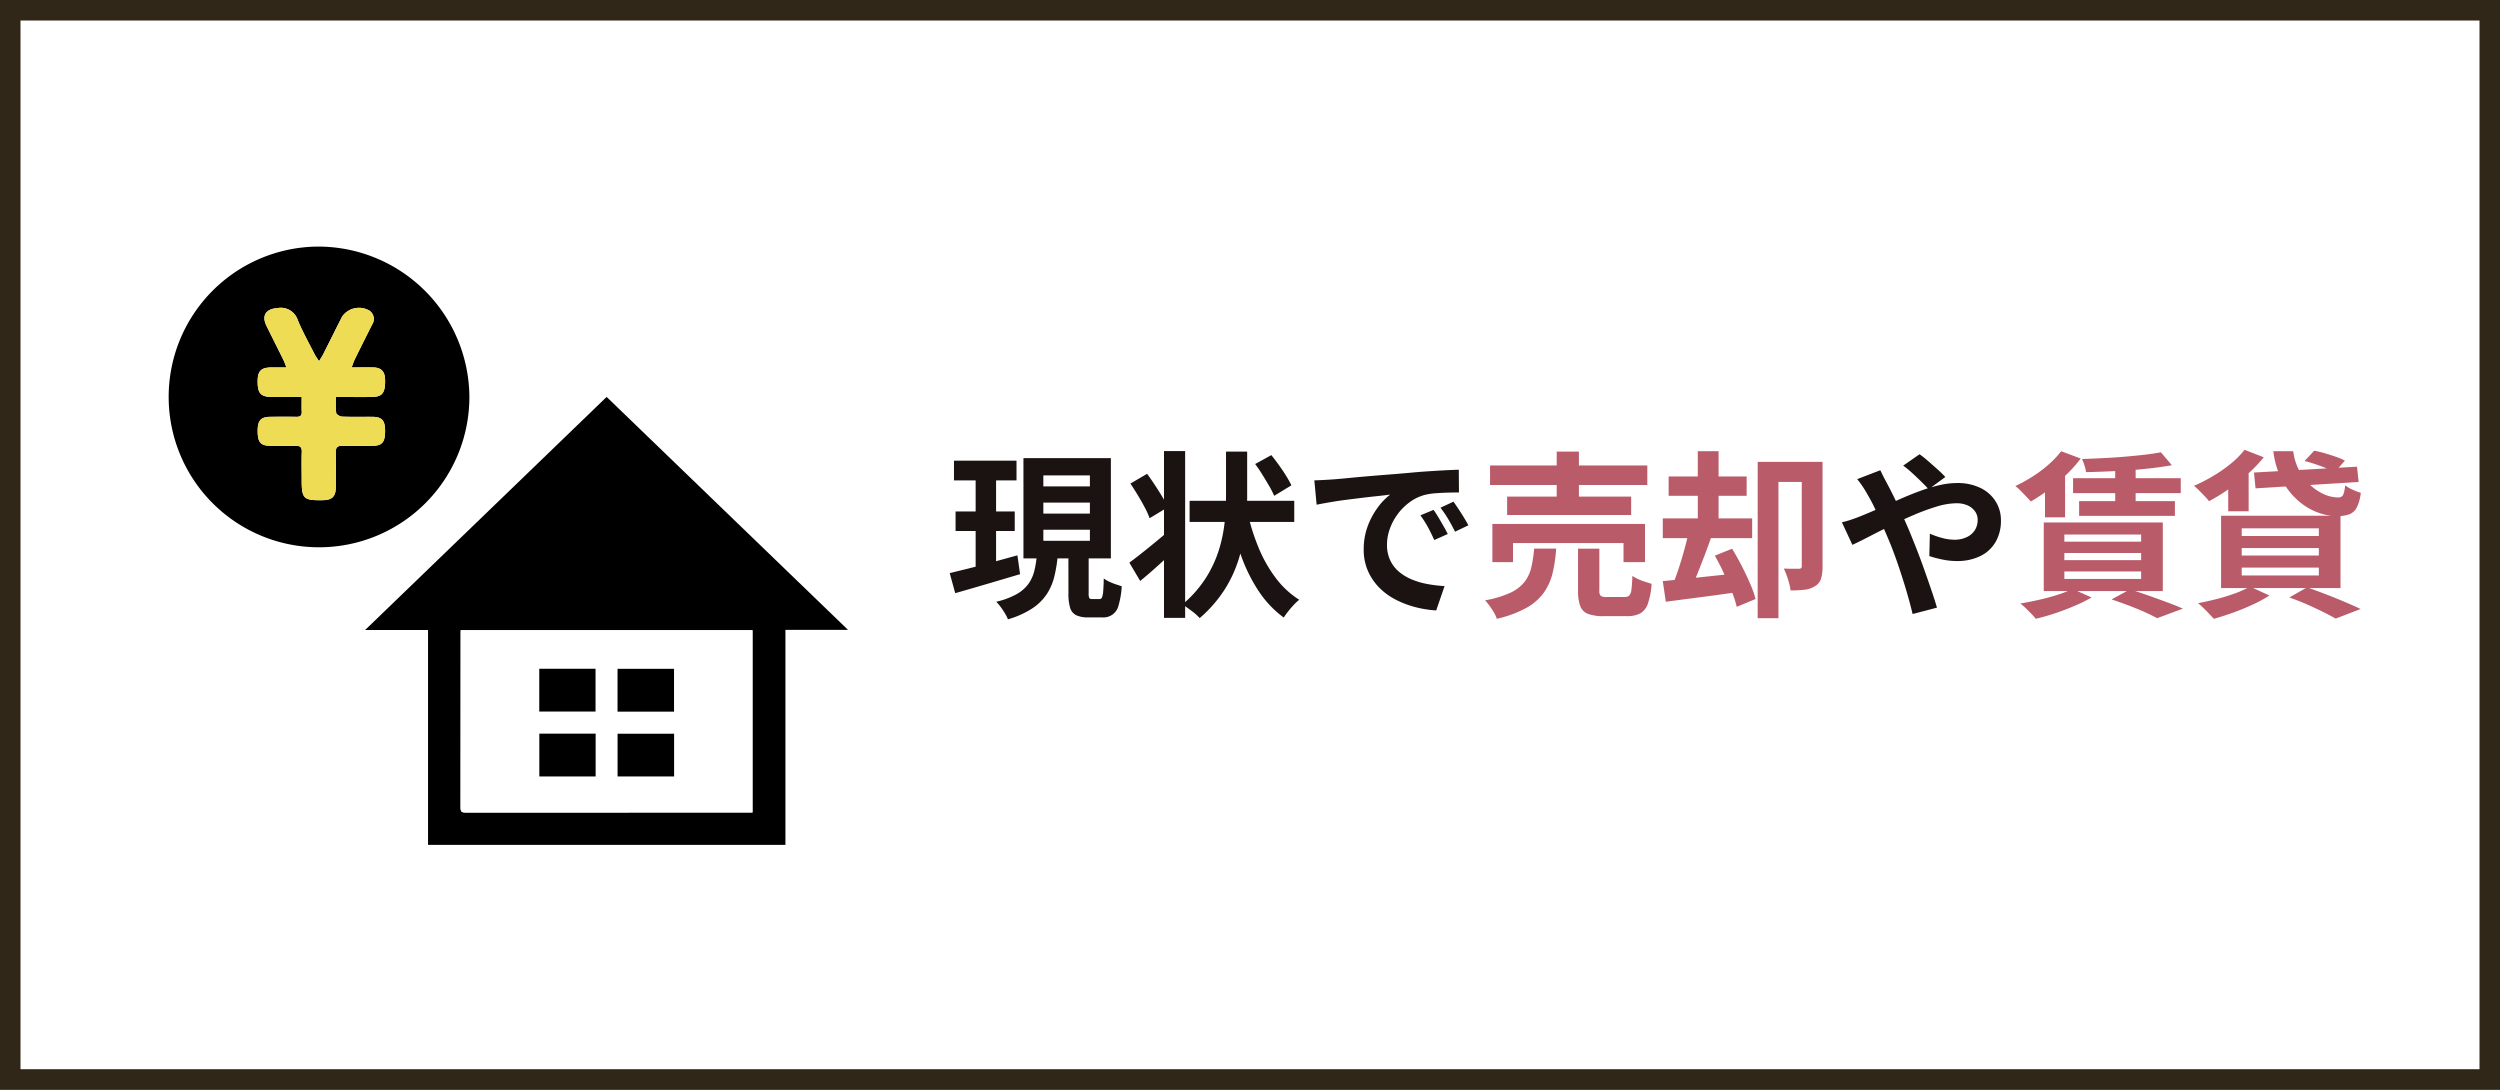
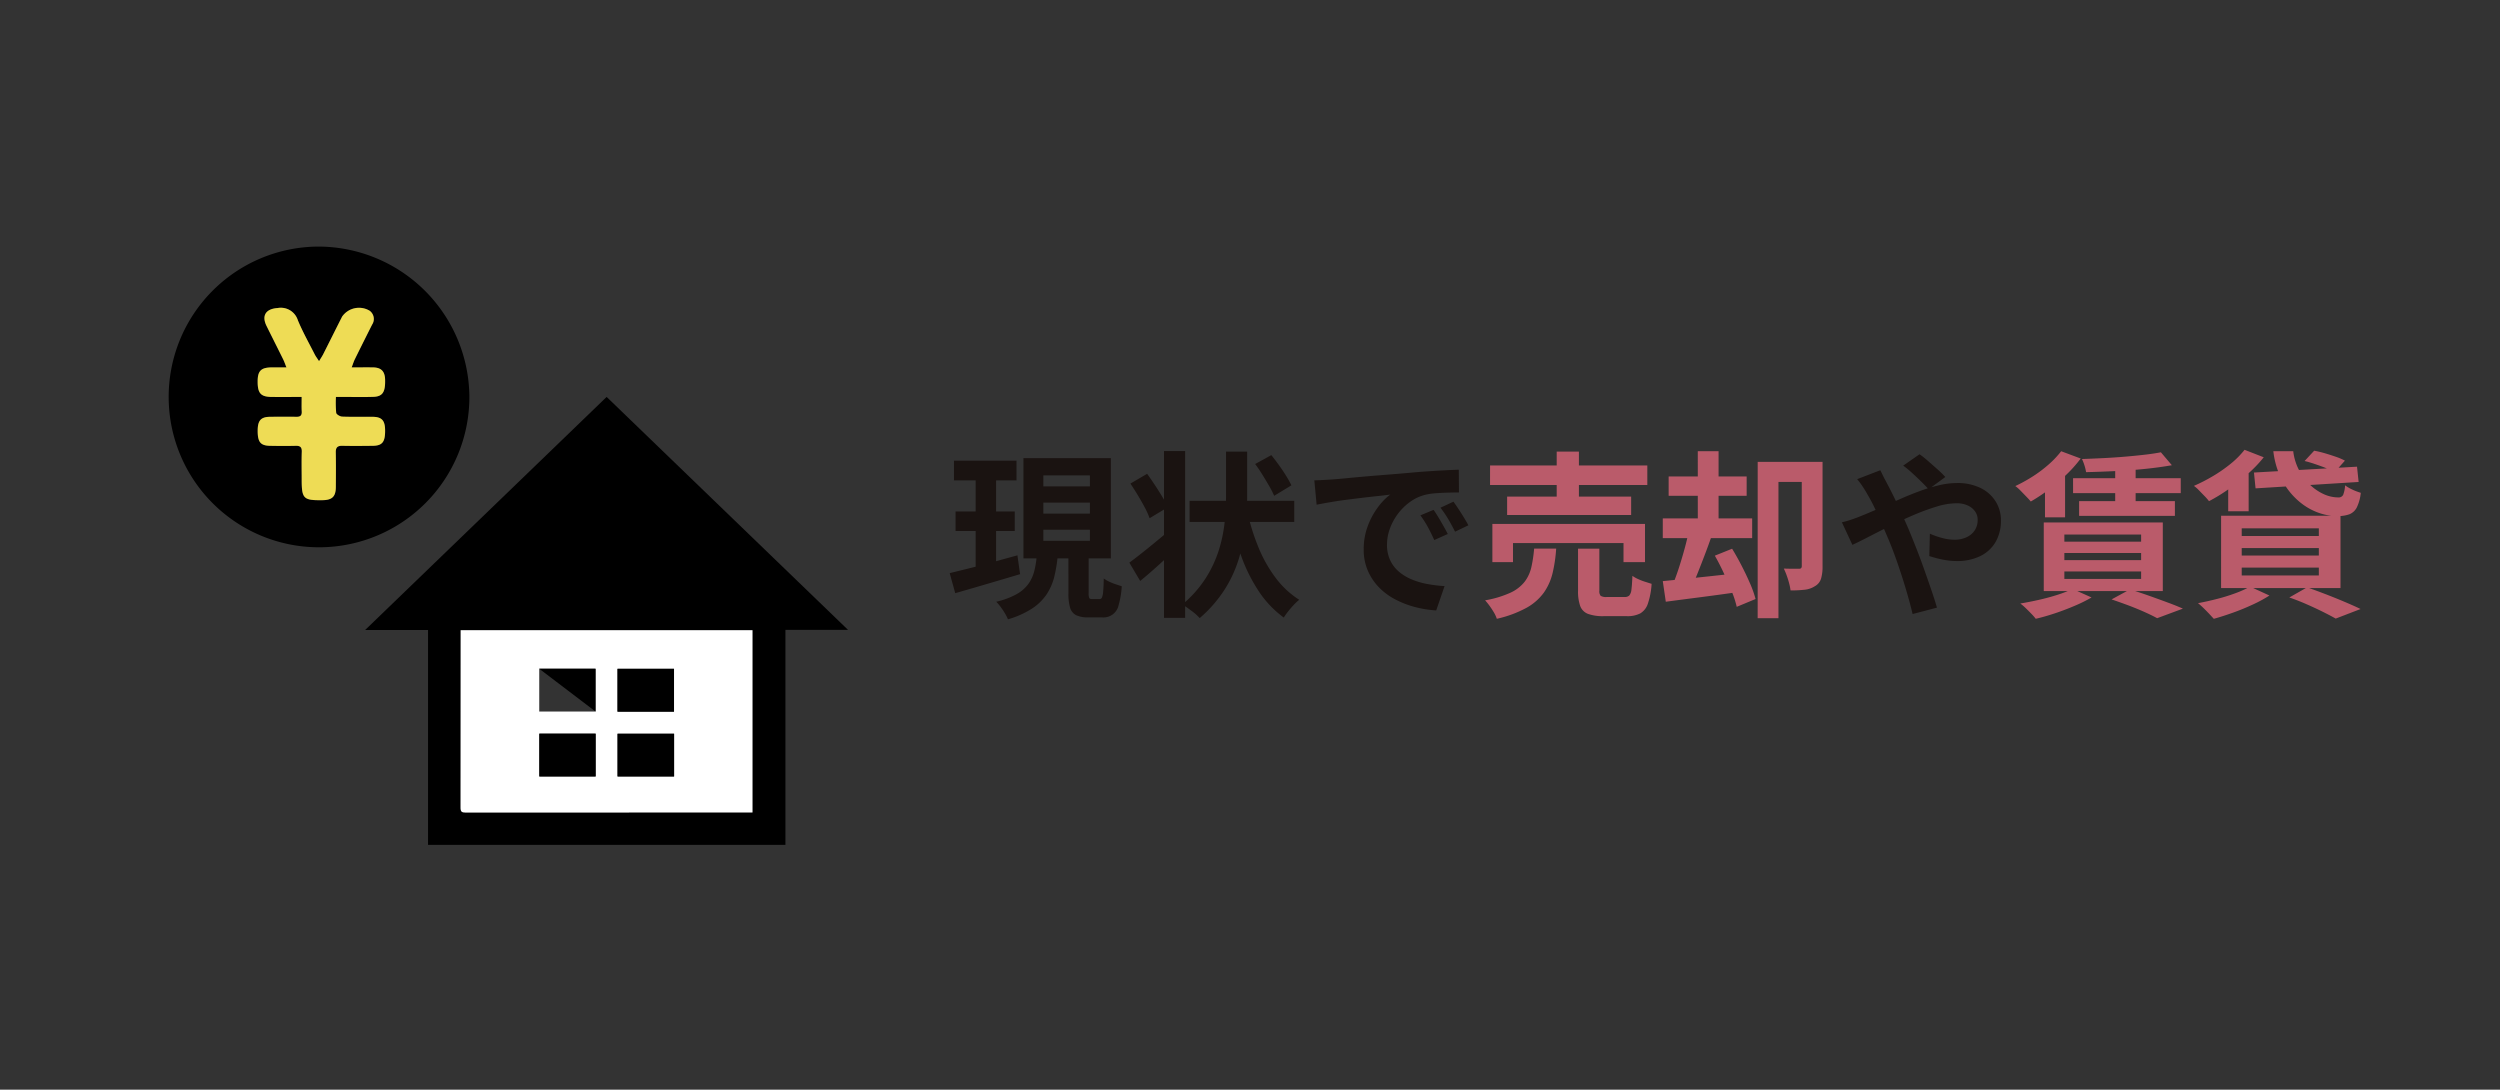
<svg xmlns="http://www.w3.org/2000/svg" width="365.801" height="159.444" viewBox="0 0 365.801 159.444">
  <rect x="0" y="0" width="365.801" height="159.444" fill="#333333" stroke="none" />
  <g id="グループ_865" data-name="グループ 865" transform="translate(-558.276 -3579.749)">
-     <rect id="長方形_152" data-name="長方形 152" width="362.801" height="156.444" transform="translate(559.776 3581.249)" fill="#fff" stroke="#312718" stroke-miterlimit="10" stroke-width="3" />
    <g id="グループ_623" data-name="グループ 623" transform="translate(0 -790.109)">
      <path id="パス_7914" data-name="パス 7914" d="M682.359,4462.022H673.2v31.457H620.906v-31.443h-9.2l35.333-34.1Zm-13.98.051h-42.7v.64q0,12.667-.013,25.332c0,.573.171.705.72.705q20.663-.021,41.325-.011h.668Z" />
      <path id="パス_7915" data-name="パス 7915" d="M668.379,4462.073v26.666h-.668q-20.663,0-41.325.011c-.549,0-.721-.132-.72-.705q.028-12.666.013-25.332v-.64Zm-31.2,5.638v6.26h8.233v-6.26Zm19.713,6.275v-6.267h-8.266v6.267Zm-11.465,3.22h-8.238v6.264h8.238Zm11.48.012h-8.272v6.251h8.272Z" fill="#fff" />
-       <path id="パス_7916" data-name="パス 7916" d="M637.182,4467.711h8.233v6.26h-8.233Z" />
+       <path id="パス_7916" data-name="パス 7916" d="M637.182,4467.711h8.233v6.26Z" />
      <path id="パス_7917" data-name="パス 7917" d="M656.9,4473.986h-8.266v-6.267H656.9Z" />
      <path id="パス_7918" data-name="パス 7918" d="M645.43,4477.206v6.264h-8.238v-6.264Z" />
      <path id="パス_7919" data-name="パス 7919" d="M656.91,4477.218v6.251h-8.272v-6.251Z" />
      <path id="パス_7920" data-name="パス 7920" d="M626.956,4427.867a22,22,0,1,1-22.2-21.929A22.137,22.137,0,0,1,626.956,4427.867Zm-24.541.074c0,.831-.026,1.485.008,2.136.031.591-.217.786-.788.774-1.274-.026-2.55-.016-3.824,0-1.364.013-1.829.531-1.836,2.011-.008,1.69.408,2.212,1.832,2.234,1.24.02,2.482.031,3.721,0,.656-.018.926.182.9.881-.047,1.342-.014,2.687-.013,4.031,0,2.833.248,3.082,3.042,3.043,1.419-.02,1.944-.524,1.953-1.917.012-1.688.027-3.377-.007-5.065-.015-.709.229-.991.953-.974,1.481.035,2.964.024,4.445,0,1.411-.018,1.829-.549,1.82-2.243-.008-1.475-.475-1.992-1.844-2-1.481-.012-2.964.028-4.444-.029-.309-.012-.832-.317-.867-.546a15.743,15.743,0,0,1-.042-2.331h1.269c1.413,0,2.827.037,4.238-.017,1.33-.052,1.734-.7,1.69-2.506-.029-1.22-.561-1.778-1.754-1.8-.987-.018-1.975,0-3.138,0,.19-.5.292-.849.45-1.171q1.256-2.547,2.536-5.081a1.493,1.493,0,0,0-.353-2.036,3.015,3.015,0,0,0-4.024.844c-.936,1.84-1.852,3.691-2.783,5.533-.147.291-.333.562-.6,1-.279-.434-.483-.7-.631-.99-.839-1.656-1.757-3.282-2.467-4.993a2.613,2.613,0,0,0-2.963-1.793c-1.712.116-2.376,1.086-1.626,2.611.806,1.636,1.633,3.261,2.44,4.9.157.317.268.655.477,1.177-.857,0-1.5,0-2.141,0-1.56.006-2.064.495-2.073,2.007-.011,1.791.449,2.3,2.1,2.317C599.48,4427.949,600.884,4427.941,602.415,4427.941Z" />
      <path id="パス_7921" data-name="パス 7921" d="M602.415,4427.941c-1.531,0-2.935.008-4.339,0-1.652-.012-2.112-.526-2.1-2.317.009-1.512.513-2,2.073-2.007.642,0,1.284,0,2.141,0-.209-.522-.32-.86-.477-1.177-.807-1.635-1.634-3.26-2.44-4.9-.75-1.525-.086-2.5,1.626-2.611a2.613,2.613,0,0,1,2.963,1.793c.71,1.711,1.628,3.337,2.467,4.993.148.292.352.556.631.99.264-.441.45-.712.6-1,.931-1.842,1.847-3.693,2.783-5.533a3.015,3.015,0,0,1,4.024-.844,1.493,1.493,0,0,1,.353,2.036q-1.28,2.536-2.536,5.081c-.158.322-.26.671-.45,1.171,1.163,0,2.151-.014,3.138,0,1.193.021,1.725.579,1.754,1.8.044,1.805-.36,2.454-1.69,2.506-1.411.054-2.825.015-4.238.017h-1.269a15.743,15.743,0,0,0,.042,2.331c.035.229.558.534.867.546,1.48.057,2.963.017,4.444.029,1.369.011,1.836.528,1.844,2,.009,1.694-.409,2.225-1.82,2.243-1.481.019-2.964.03-4.445,0-.724-.017-.968.265-.953.974.034,1.688.019,3.377.007,5.065-.009,1.393-.534,1.9-1.953,1.917-2.794.039-3.042-.21-3.042-3.043,0-1.344-.034-2.689.013-4.031.025-.7-.245-.9-.9-.881-1.239.034-2.481.023-3.721,0-1.424-.022-1.84-.544-1.832-2.234.007-1.48.472-2,1.836-2.011,1.274-.012,2.55-.022,3.824,0,.571.012.819-.183.788-.774C602.389,4429.426,602.415,4428.772,602.415,4427.941Z" fill="#eedc55" />
    </g>
    <g id="グループ_629" data-name="グループ 629" transform="translate(0 -790.109)">
      <path id="パス_7985" data-name="パス 7985" d="M697.237,4453.718q1.273-.312,2.9-.715t3.419-.9l3.588-.988.39,2.755q-2.445.73-4.966,1.47t-4.524,1.313Zm.624-16.458h9.152v2.886h-9.152Zm.234,7.436h8.658v2.86h-8.658Zm2.938-6.292h2.99v15.261l-2.99.469Zm8.944,12.74h3.068a20.928,20.928,0,0,1-.507,3.106,8.153,8.153,0,0,1-1.131,2.588,7.562,7.562,0,0,1-2.145,2.079,13.31,13.31,0,0,1-3.5,1.561,6.373,6.373,0,0,0-.442-.871,11.083,11.083,0,0,0-.624-.936,7.068,7.068,0,0,0-.65-.767,11.227,11.227,0,0,0,2.964-1.1,5.406,5.406,0,0,0,1.742-1.509,5.583,5.583,0,0,0,.858-1.872A14.109,14.109,0,0,0,709.977,4451.144Zm-1.95-14.248h12.792v14.664H708.027Zm2.912,2.521v1.613h6.812v-1.613Zm0,3.979v1.612h6.812V4443.4Zm0,3.977v1.613h6.812v-1.613Zm3.666,3.017h2.964v6.266a1.665,1.665,0,0,0,.091.715c.06.095.2.143.429.143h1.066a.379.379,0,0,0,.351-.208,2.635,2.635,0,0,0,.182-.871q.065-.663.091-1.938a4.611,4.611,0,0,0,.767.456,8.016,8.016,0,0,0,.962.39l.9.3a12.087,12.087,0,0,1-.455,2.756,2.259,2.259,0,0,1-2.431,1.794h-2a3.909,3.909,0,0,1-1.82-.338,1.786,1.786,0,0,1-.858-1.106,7.313,7.313,0,0,1-.234-2.066Z" fill="#1a1311" />
      <path id="パス_7986" data-name="パス 7986" d="M723.523,4452.184q1.065-.78,2.613-2.028t3.107-2.575l1.222,2.5q-1.3,1.222-2.691,2.483t-2.665,2.3Zm.156-11.57,2.444-1.43q.546.754,1.131,1.638t1.092,1.729a9.508,9.508,0,0,1,.767,1.547l-2.626,1.586a11.424,11.424,0,0,0-.7-1.561q-.468-.882-1.027-1.806T723.679,4440.614Zm4.914-4.758h3.094v24.414h-3.094Zm9.074.078h3.094v6.656a39.365,39.365,0,0,1-.26,4.407,26.205,26.205,0,0,1-.962,4.627,18.366,18.366,0,0,1-2.093,4.525,19.106,19.106,0,0,1-3.627,4.147,8.081,8.081,0,0,0-1.17-1.04q-.729-.546-1.352-.963a16.98,16.98,0,0,0,3.406-3.847,17.341,17.341,0,0,0,1.911-4.082,21.079,21.079,0,0,0,.845-4.031,35.976,35.976,0,0,0,.208-3.743Zm-5.33,7.2h15.314v3.094H732.337Zm8.424,1.482a31.4,31.4,0,0,0,1.625,5.265,20.082,20.082,0,0,0,2.522,4.5,13.045,13.045,0,0,0,3.471,3.237,7.361,7.361,0,0,0-.793.741q-.429.455-.819.949a10.271,10.271,0,0,0-.65.91,15,15,0,0,1-3.627-3.8,23.877,23.877,0,0,1-2.574-5.135,45.977,45.977,0,0,1-1.755-6.123Zm1.17-6.864,2.366-1.3q.546.676,1.118,1.469t1.053,1.573a15.439,15.439,0,0,1,.767,1.377l-2.522,1.535a12.548,12.548,0,0,0-.728-1.43q-.468-.806-.988-1.651T741.931,4437.754Z" fill="#1a1311" />
      <path id="パス_7987" data-name="パス 7987" d="M750.589,4440.146q.78-.027,1.482-.065c.468-.026.823-.047,1.066-.065q.805-.053,1.989-.169t2.652-.247q1.469-.13,3.133-.26t3.458-.286q1.352-.131,2.691-.222t2.548-.155q1.209-.064,2.119-.092l.026,3.329q-.7,0-1.612.026t-1.807.091a9.165,9.165,0,0,0-1.6.247,6.526,6.526,0,0,0-2.184,1.053,8.159,8.159,0,0,0-1.755,1.742,8.358,8.358,0,0,0-1.157,2.158,6.819,6.819,0,0,0-.416,2.327,5.252,5.252,0,0,0,.455,2.249,4.948,4.948,0,0,0,1.248,1.664,6.986,6.986,0,0,0,1.859,1.144,11.143,11.143,0,0,0,2.3.689,20.341,20.341,0,0,0,2.561.312l-1.222,3.562a16.214,16.214,0,0,1-3.185-.52,13.573,13.573,0,0,1-2.9-1.144,9.284,9.284,0,0,1-2.353-1.781,8.109,8.109,0,0,1-1.586-2.418,7.681,7.681,0,0,1-.585-3.055,9.614,9.614,0,0,1,.6-3.445,10.981,10.981,0,0,1,1.495-2.756,9.006,9.006,0,0,1,1.781-1.833q-.729.1-1.755.208t-2.21.247q-1.184.144-2.405.3t-2.353.351q-1.131.193-2.041.376Zm17.446,4.316q.338.468.715,1.1t.741,1.274q.363.638.624,1.156l-1.976.885q-.495-1.092-.949-1.925a15.878,15.878,0,0,0-1.079-1.689Zm2.912-1.2q.337.468.741,1.079t.793,1.248q.39.638.65,1.131l-1.95.936q-.521-1.04-1-1.846a18.51,18.51,0,0,0-1.131-1.664Z" fill="#1a1311" />
      <path id="パス_7988" data-name="パス 7988" d="M782.751,4450.13h3.224a21.181,21.181,0,0,1-.52,3.562,8.38,8.38,0,0,1-1.287,2.886,7.808,7.808,0,0,1-2.548,2.223,16.719,16.719,0,0,1-4.329,1.6,4.592,4.592,0,0,0-.416-.91,11.01,11.01,0,0,0-.637-.975,9.148,9.148,0,0,0-.663-.819,14.9,14.9,0,0,0,3.718-1.118,5.649,5.649,0,0,0,2.08-1.612,5.577,5.577,0,0,0,.975-2.133A19.917,19.917,0,0,0,782.751,4450.13Zm-6.448-12.168h23.01v2.86H776.3Zm.338,8.554h22.334v5.59h-3.146v-2.782H779.657v2.782h-3.016Zm2.158-4h18.148v2.7H778.8Zm7.254-6.578h3.25v8.086h-3.25Zm3.12,14.2h3.12v6.136a1.049,1.049,0,0,0,.195.767,1.534,1.534,0,0,0,.9.169h2.626a.9.9,0,0,0,.663-.221,1.608,1.608,0,0,0,.312-.884q.09-.664.143-1.989a4.57,4.57,0,0,0,.819.468,8.745,8.745,0,0,0,1.04.4l.949.3a11.1,11.1,0,0,1-.546,2.9,2.6,2.6,0,0,1-1.118,1.43,4.1,4.1,0,0,1-1.976.4h-3.354a6.32,6.32,0,0,1-2.327-.338,1.96,1.96,0,0,1-1.131-1.157,6.416,6.416,0,0,1-.312-2.224Z" fill="#ba5b6a" />
      <path id="パス_7989" data-name="パス 7989" d="M801.575,4445.709h13.078v2.887H801.575Zm0,9.179q1.352-.131,3.094-.312t3.679-.39l3.861-.416.13,2.756q-2.73.39-5.447.741t-4.875.637Zm.858-15.314h11.414v2.834H802.433Zm2.964,7.9,3.3.884q-.468,1.352-1.014,2.782t-1.066,2.729q-.521,1.3-1.014,2.289l-2.548-.806q.441-1.066.884-2.431t.832-2.795Q805.163,4448.7,805.4,4447.478Zm1.3-11.6h3.042v11.362H806.7Zm2.5,15.288,2.522-1.014q.7,1.143,1.391,2.483t1.235,2.6a15.608,15.608,0,0,1,.806,2.275l-2.756,1.144a14.2,14.2,0,0,0-.728-2.249q-.521-1.288-1.157-2.665T809.193,4451.17Zm6.266-13.728h7.9v2.938H818.5v19.942h-3.042Zm6.448,0h3.042v15.314a6.133,6.133,0,0,1-.221,1.781,1.889,1.889,0,0,1-.9,1.1,3.4,3.4,0,0,1-1.508.52,17.923,17.923,0,0,1-2.054.1,7.854,7.854,0,0,0-.208-1.04c-.1-.4-.226-.789-.364-1.17a9.692,9.692,0,0,0-.416-.988q.675.026,1.339.026h.9a.411.411,0,0,0,.3-.091.459.459,0,0,0,.091-.325Z" fill="#ba5b6a" />
      <path id="パス_7990" data-name="パス 7990" d="M827.783,4446.282a14.578,14.578,0,0,0,1.521-.442c.494-.174.845-.3,1.053-.39q1.43-.572,2.9-1.222l2.964-1.314q1.494-.661,2.938-1.195a23.9,23.9,0,0,1,2.834-.858,11.5,11.5,0,0,1,2.613-.325,7.631,7.631,0,0,1,3.471.728,5.345,5.345,0,0,1,2.21,1.976,5.164,5.164,0,0,1,.767,2.756,6.165,6.165,0,0,1-.78,3.159,5.223,5.223,0,0,1-2.236,2.067,7.66,7.66,0,0,1-3.458.728,10.318,10.318,0,0,1-2.145-.234,15.945,15.945,0,0,1-1.859-.494l.078-3.276a12.124,12.124,0,0,0,1.82.636,7.015,7.015,0,0,0,1.794.248,4.114,4.114,0,0,0,1.729-.351,2.867,2.867,0,0,0,1.209-1,2.76,2.76,0,0,0,.442-1.586,2.063,2.063,0,0,0-.377-1.2,2.607,2.607,0,0,0-1.066-.871,3.919,3.919,0,0,0-1.677-.326,10.12,10.12,0,0,0-2.873.482,32.364,32.364,0,0,0-3.367,1.235q-1.769.755-3.458,1.6t-3.12,1.586q-1.431.741-2.392,1.182Zm5.616-7.618q.129.234.312.624c.121.26.251.516.39.767s.251.464.338.637q.805,1.51,1.638,3.315t1.534,3.445q.441,1.066,1.027,2.547t1.157,3.1q.572,1.611,1.079,3.094t.819,2.574l-3.562.936q-.39-1.638-.962-3.562t-1.222-3.809q-.651-1.885-1.3-3.445-.52-1.221-1.027-2.392t-1.014-2.249a22.514,22.514,0,0,0-1.053-1.99q-.261-.492-.689-1.143a12.339,12.339,0,0,0-.845-1.144Zm7.072,2.782q-.442-.493-1.118-1.157t-1.378-1.3a13.034,13.034,0,0,0-1.222-1l2.392-1.664a13.65,13.65,0,0,1,1.2.949q.7.611,1.417,1.248a14.994,14.994,0,0,1,1.157,1.131Z" fill="#1a1311" />
      <path id="パス_7991" data-name="パス 7991" d="M859.867,4435.882l2.86,1.066a19.251,19.251,0,0,1-2.132,2.392,27.6,27.6,0,0,1-2.561,2.171,25.889,25.889,0,0,1-2.613,1.729q-.234-.287-.65-.715t-.832-.859a6.022,6.022,0,0,0-.78-.688,22.464,22.464,0,0,0,2.522-1.391,18.671,18.671,0,0,0,2.34-1.756A13.676,13.676,0,0,0,859.867,4435.882Zm1.664,20.15,2.782,1.248a21.8,21.8,0,0,1-2.47,1.221q-1.4.6-2.873,1.093t-2.821.806a8.067,8.067,0,0,0-.65-.741q-.417-.431-.832-.832a6.971,6.971,0,0,0-.78-.663q1.4-.234,2.821-.559t2.665-.729A16.543,16.543,0,0,0,861.531,4456.032Zm-4.212-9.724h17.419v10.036H857.319Zm.182-5.746,1.924-1.95,1.014.286v6.656H857.5Zm2.834,7.514v1.04h11.232v-1.04Zm0,2.7v1.04h11.232v-1.04Zm0,2.7v1.092h11.232v-1.092Zm1.274-13.651h15.756v2.185H861.609Zm.884,3.355h14.014v2.158H862.493Zm11.96-7.15,1.612,1.9q-1.743.312-3.874.533t-4.382.324q-2.249.106-4.3.157a5.718,5.718,0,0,0-.234-.988,6.808,6.808,0,0,0-.364-.936q1.508-.051,3.107-.13t3.133-.208q1.533-.13,2.9-.286T874.453,4436.038Zm-7.2,21.528,2.678-1.456q1.352.416,2.782.923t2.73.988q1.3.48,2.236.9l-3.77,1.4q-.7-.39-1.768-.871t-2.327-.962Q868.551,4458.008,867.251,4457.566Zm.52-19.968h2.99v6.525h-2.99Z" fill="#ba5b6a" />
      <path id="パス_7992" data-name="パス 7992" d="M886.7,4435.674l2.808,1.092a19.114,19.114,0,0,1-2.34,2.443,32.766,32.766,0,0,1-2.808,2.224,24.651,24.651,0,0,1-2.861,1.755,8.169,8.169,0,0,0-.636-.729c-.269-.276-.542-.558-.819-.844a5.31,5.31,0,0,0-.754-.663,25.293,25.293,0,0,0,2.808-1.443,21.288,21.288,0,0,0,2.574-1.794A12.879,12.879,0,0,0,886.7,4435.674Zm.806,20.02,2.834,1.3a19.609,19.609,0,0,1-2.445,1.326q-1.4.65-2.886,1.183t-2.807.9q-.286-.312-.689-.741c-.269-.287-.551-.572-.845-.858a9.472,9.472,0,0,0-.78-.689q1.377-.259,2.795-.624a26.838,26.838,0,0,0,2.678-.832A15.512,15.512,0,0,0,887.505,4455.694Zm-4.238-10.374h17.471V4455.9H883.267Zm1.04-5.46,1.95-1.976,1.04.286v6.5h-2.99Zm1.976,7.305v1.119h11.284v-1.119Zm0,2.887v1.092h11.284v-1.092Zm0,2.86v1.144h11.284v-1.144ZM888.077,4439l15.08-.857.234,2.236-15.081.936Zm2.834-3.119h2.912a7.954,7.954,0,0,0,.831,2.73,8.175,8.175,0,0,0,1.587,2.145,7.29,7.29,0,0,0,2.015,1.391,5.12,5.12,0,0,0,2.145.494.729.729,0,0,0,.728-.377,4.739,4.739,0,0,0,.285-1.392,5.718,5.718,0,0,0,1.093.638,8.5,8.5,0,0,0,1.2.455,6.345,6.345,0,0,1-.585,2.145,2.068,2.068,0,0,1-1.092,1,4.923,4.923,0,0,1-1.729.26,8.184,8.184,0,0,1-2.653-.442,8.958,8.958,0,0,1-2.418-1.262,10.386,10.386,0,0,1-2.027-1.975,10.575,10.575,0,0,1-1.495-2.613A12.5,12.5,0,0,1,890.911,4435.882Zm2.34,21.4,2.6-1.482q1.4.494,2.847,1.053t2.756,1.118q1.313.557,2.223,1l-3.64,1.4q-.729-.415-1.821-.961t-2.353-1.1Q894.6,4457.748,893.251,4457.28Zm2.236-19.968,1.4-1.508a15.131,15.131,0,0,1,1.573.377q.844.248,1.625.52a8.742,8.742,0,0,1,1.3.559l-1.482,1.664a10.221,10.221,0,0,0-1.235-.559c-.512-.2-1.045-.394-1.6-.585S895.989,4437.433,895.487,4437.312Z" fill="#ba5b6a" />
    </g>
  </g>
</svg>